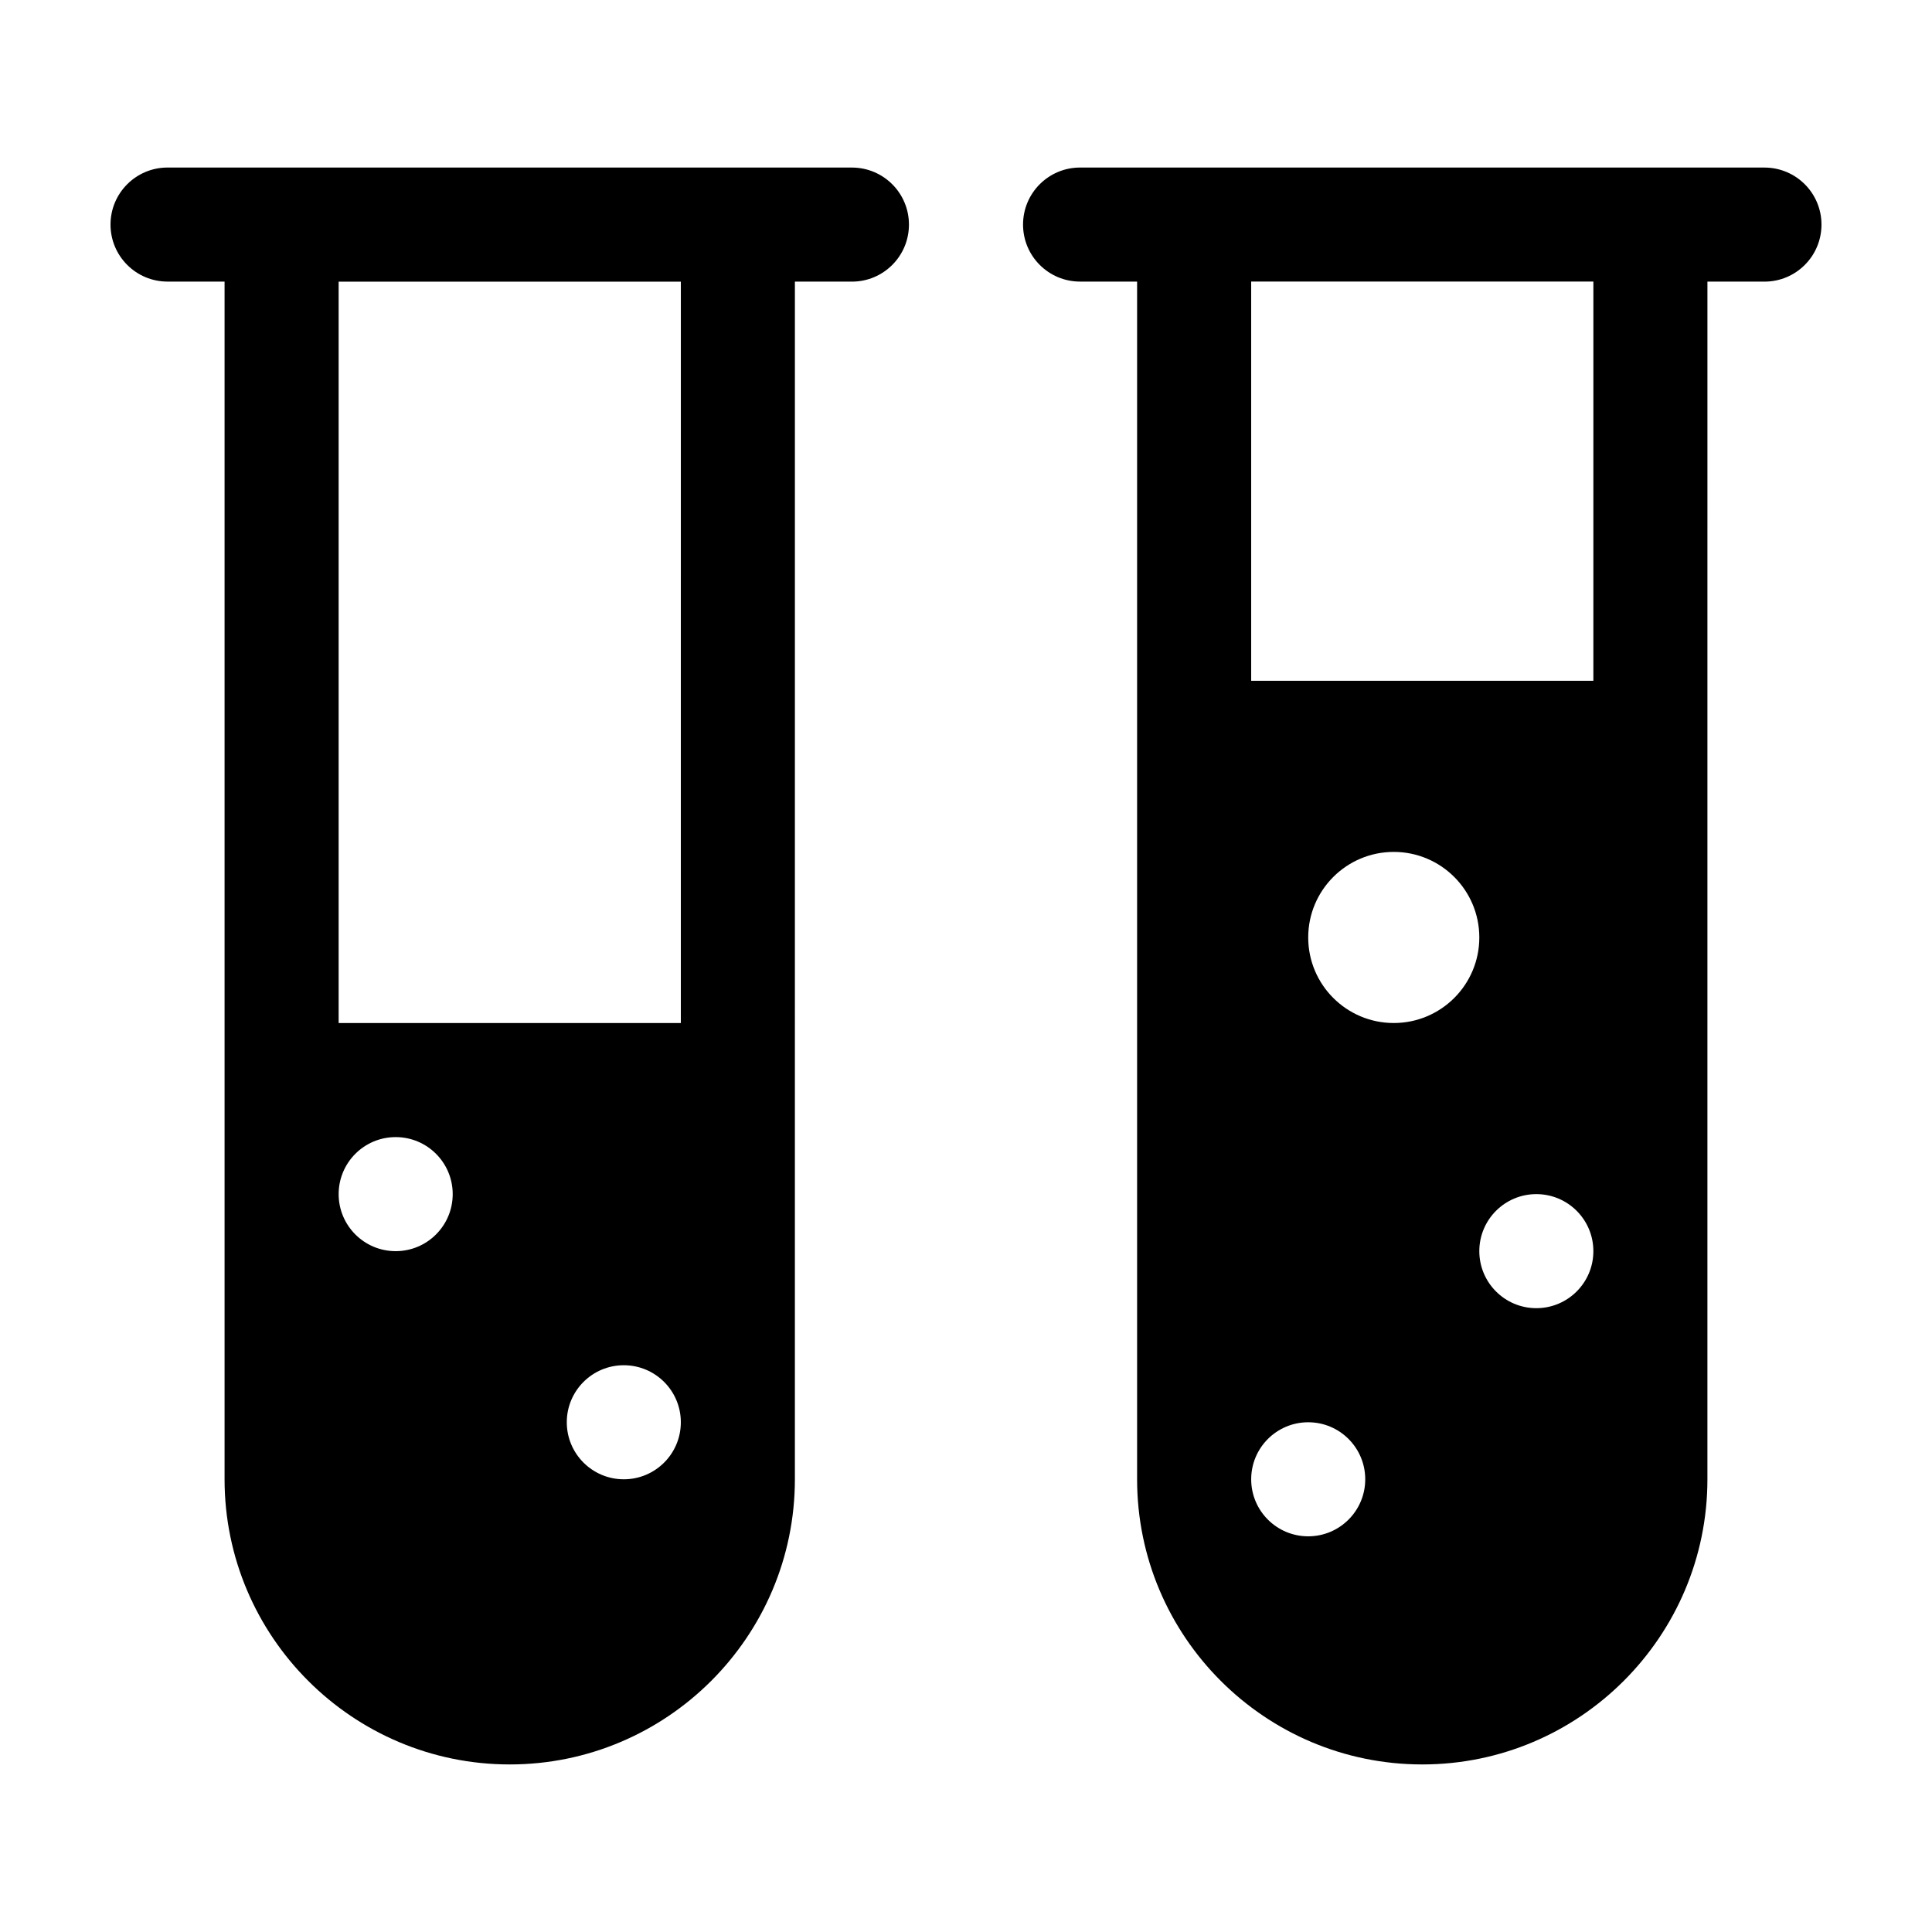
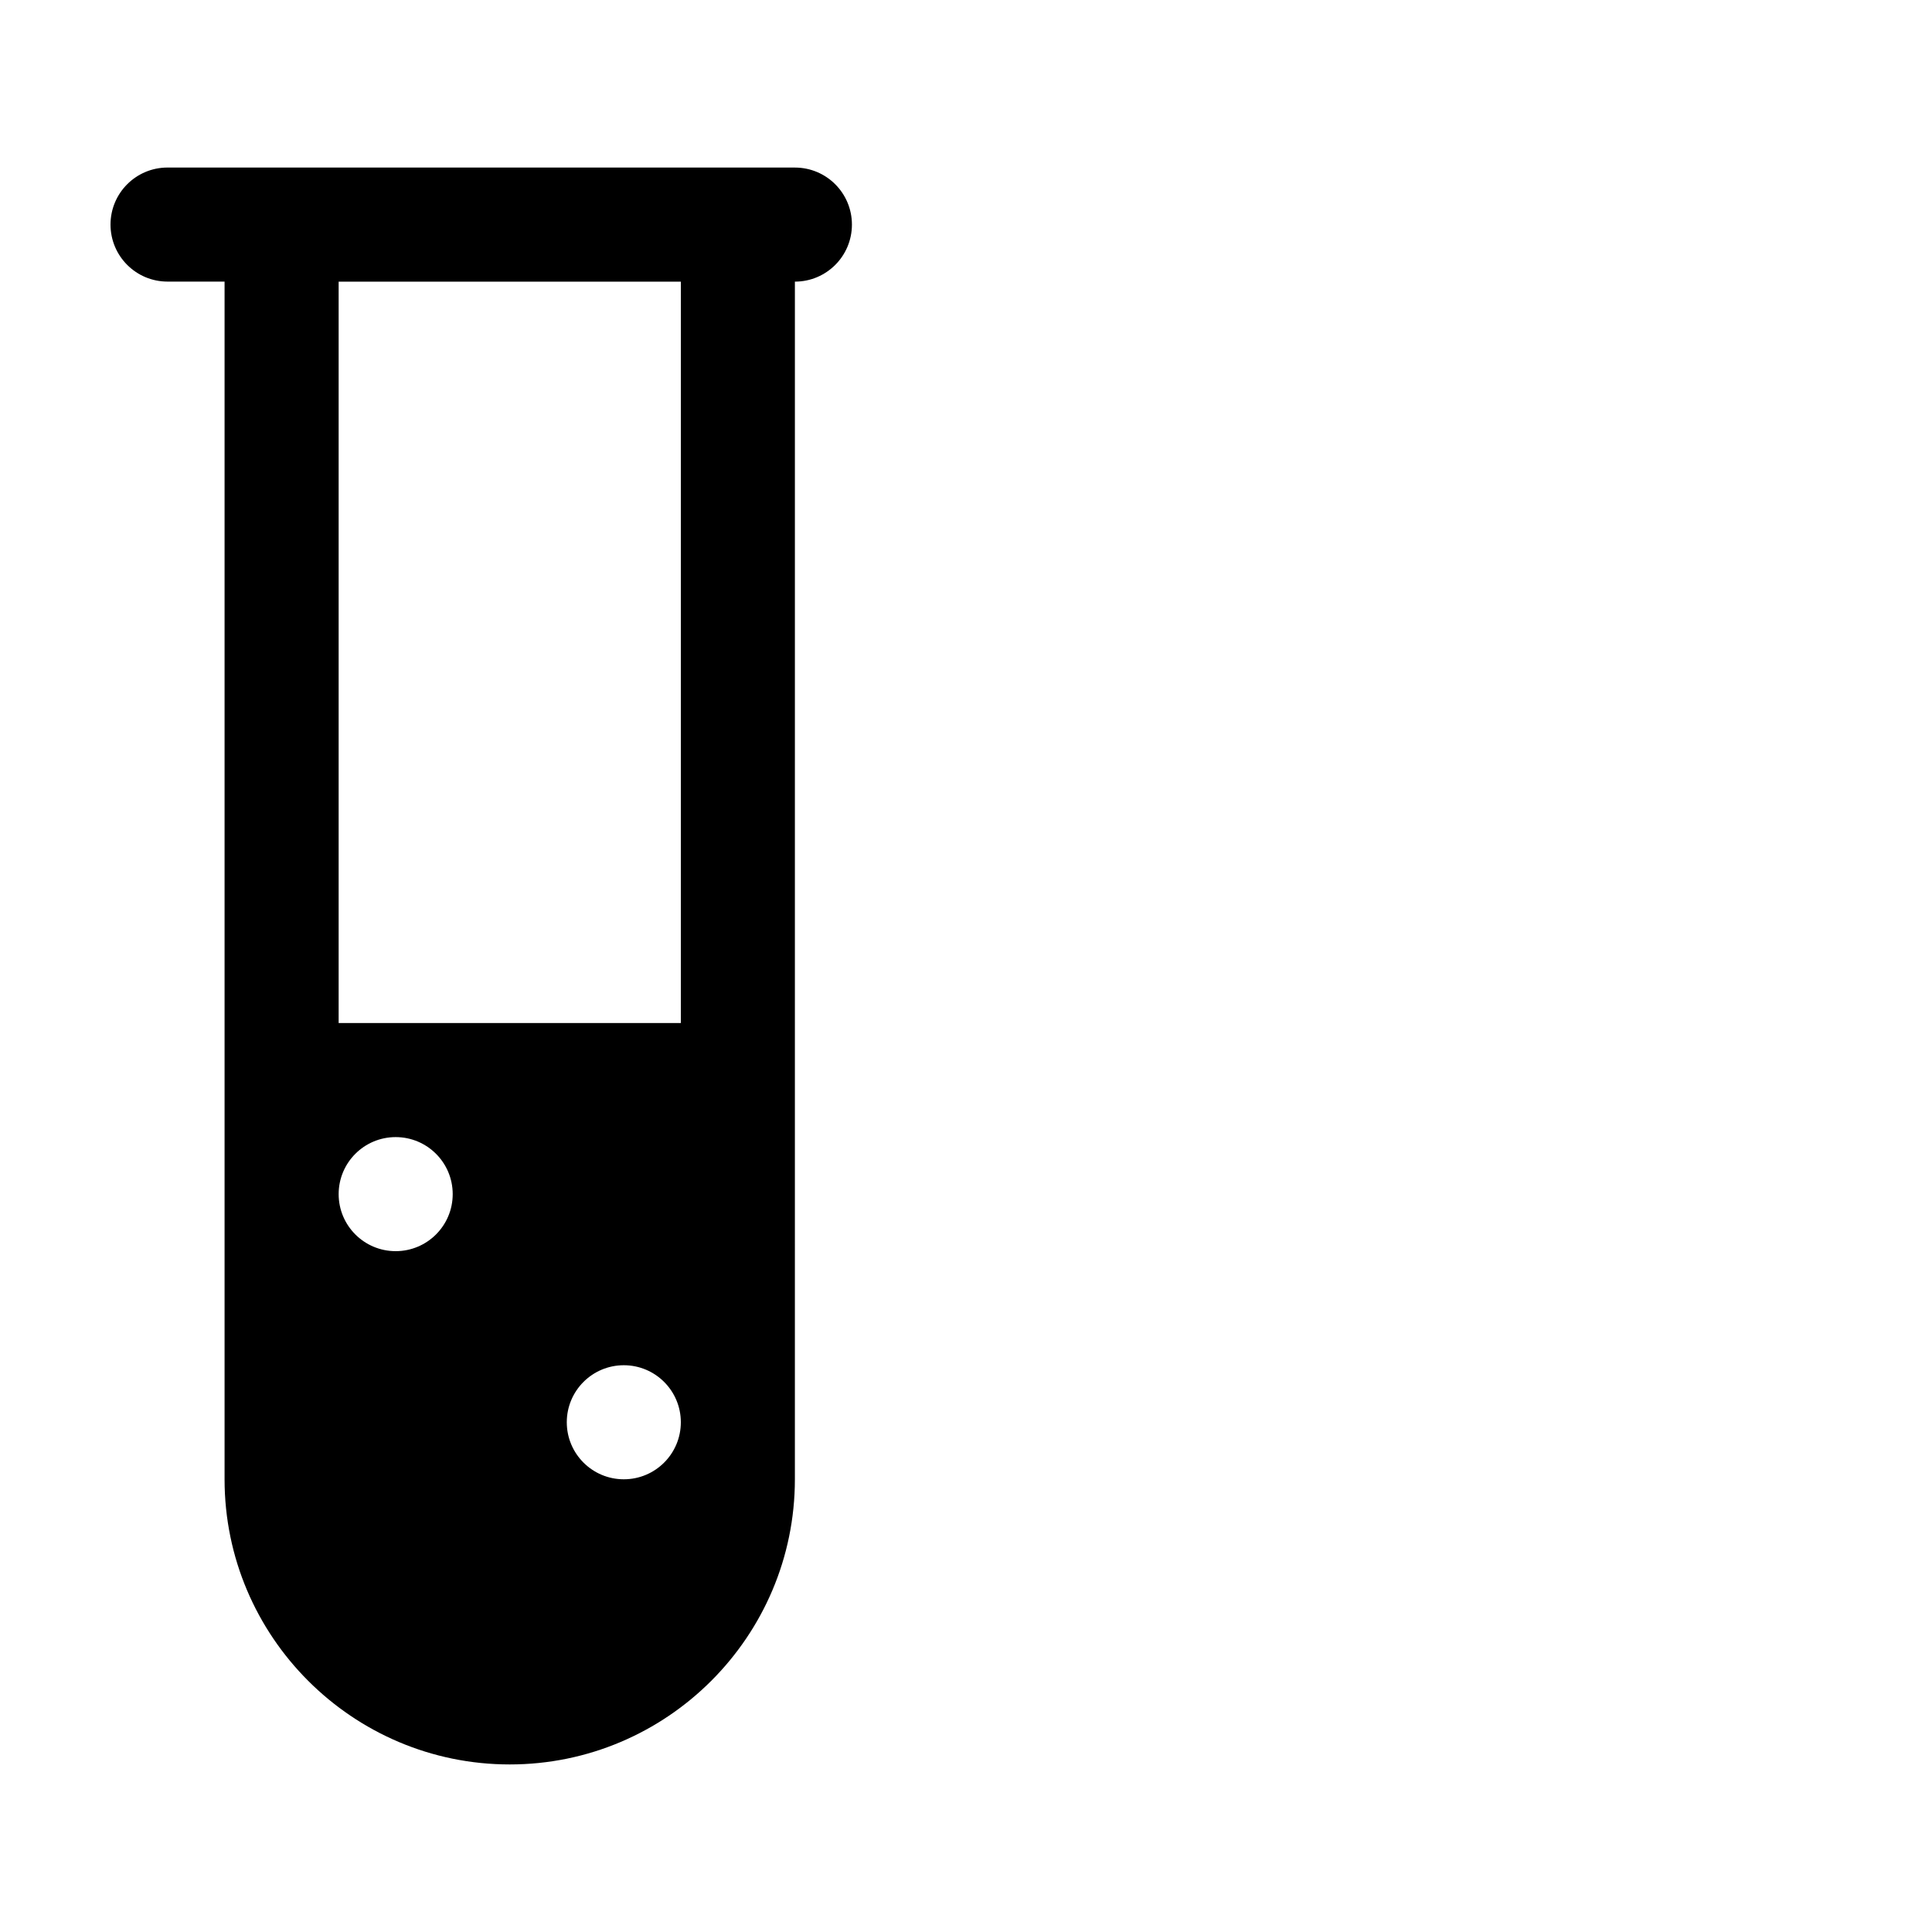
<svg xmlns="http://www.w3.org/2000/svg" fill="#000000" width="800px" height="800px" version="1.1" viewBox="144 144 512 512">
  <g>
-     <path d="m369.77 188.4h-181.37c-8.352 0-15.113 6.766-15.113 15.113 0 8.348 6.762 15.113 15.113 15.113h15.113v317.4c0 41.672 33.902 75.57 75.57 75.57 41.672 0 75.57-33.902 75.57-75.57l0.004-317.39h15.113c8.352 0 15.113-6.766 15.113-15.113 0-8.352-6.758-15.117-15.113-15.117zm-120.91 287.17c-8.348 0-15.113-6.766-15.113-15.113 0-8.348 6.766-15.113 15.113-15.113 8.348 0 15.113 6.766 15.113 15.113 0 8.348-6.766 15.113-15.113 15.113zm60.457 60.457c-8.348 0-15.113-6.766-15.113-15.113 0-8.348 6.766-15.113 15.113-15.113s15.113 6.766 15.113 15.113c0 8.348-6.766 15.113-15.113 15.113zm15.113-120.91h-90.684v-196.48h90.688z" />
-     <path d="m611.6 188.4h-181.37c-8.352 0-15.113 6.766-15.113 15.113 0 8.348 6.762 15.113 15.113 15.113h15.113v317.4c0 41.672 33.902 75.57 75.57 75.57 41.672 0 75.57-33.902 75.57-75.57l0.004-317.39h15.113c8.352 0 15.113-6.766 15.113-15.113 0-8.352-6.758-15.117-15.113-15.117zm-120.91 362.74c-8.348 0-15.113-6.766-15.113-15.113s6.766-15.113 15.113-15.113 15.113 6.766 15.113 15.113-6.766 15.113-15.113 15.113zm22.672-136.03c-12.52 0-22.672-10.152-22.672-22.672 0-12.52 10.152-22.672 22.672-22.672s22.672 10.152 22.672 22.672c0 12.52-10.152 22.672-22.672 22.672zm37.785 75.57c-8.348 0-15.113-6.766-15.113-15.113 0-8.348 6.766-15.113 15.113-15.113s15.113 6.766 15.113 15.113c0 8.348-6.766 15.113-15.113 15.113zm15.113-166.26h-90.684v-105.8h90.688z" />
+     <path d="m369.77 188.4h-181.37c-8.352 0-15.113 6.766-15.113 15.113 0 8.348 6.762 15.113 15.113 15.113h15.113v317.4c0 41.672 33.902 75.57 75.57 75.57 41.672 0 75.57-33.902 75.57-75.57l0.004-317.39c8.352 0 15.113-6.766 15.113-15.113 0-8.352-6.758-15.117-15.113-15.117zm-120.91 287.17c-8.348 0-15.113-6.766-15.113-15.113 0-8.348 6.766-15.113 15.113-15.113 8.348 0 15.113 6.766 15.113 15.113 0 8.348-6.766 15.113-15.113 15.113zm60.457 60.457c-8.348 0-15.113-6.766-15.113-15.113 0-8.348 6.766-15.113 15.113-15.113s15.113 6.766 15.113 15.113c0 8.348-6.766 15.113-15.113 15.113zm15.113-120.91h-90.684v-196.48h90.688z" />
  </g>
</svg>